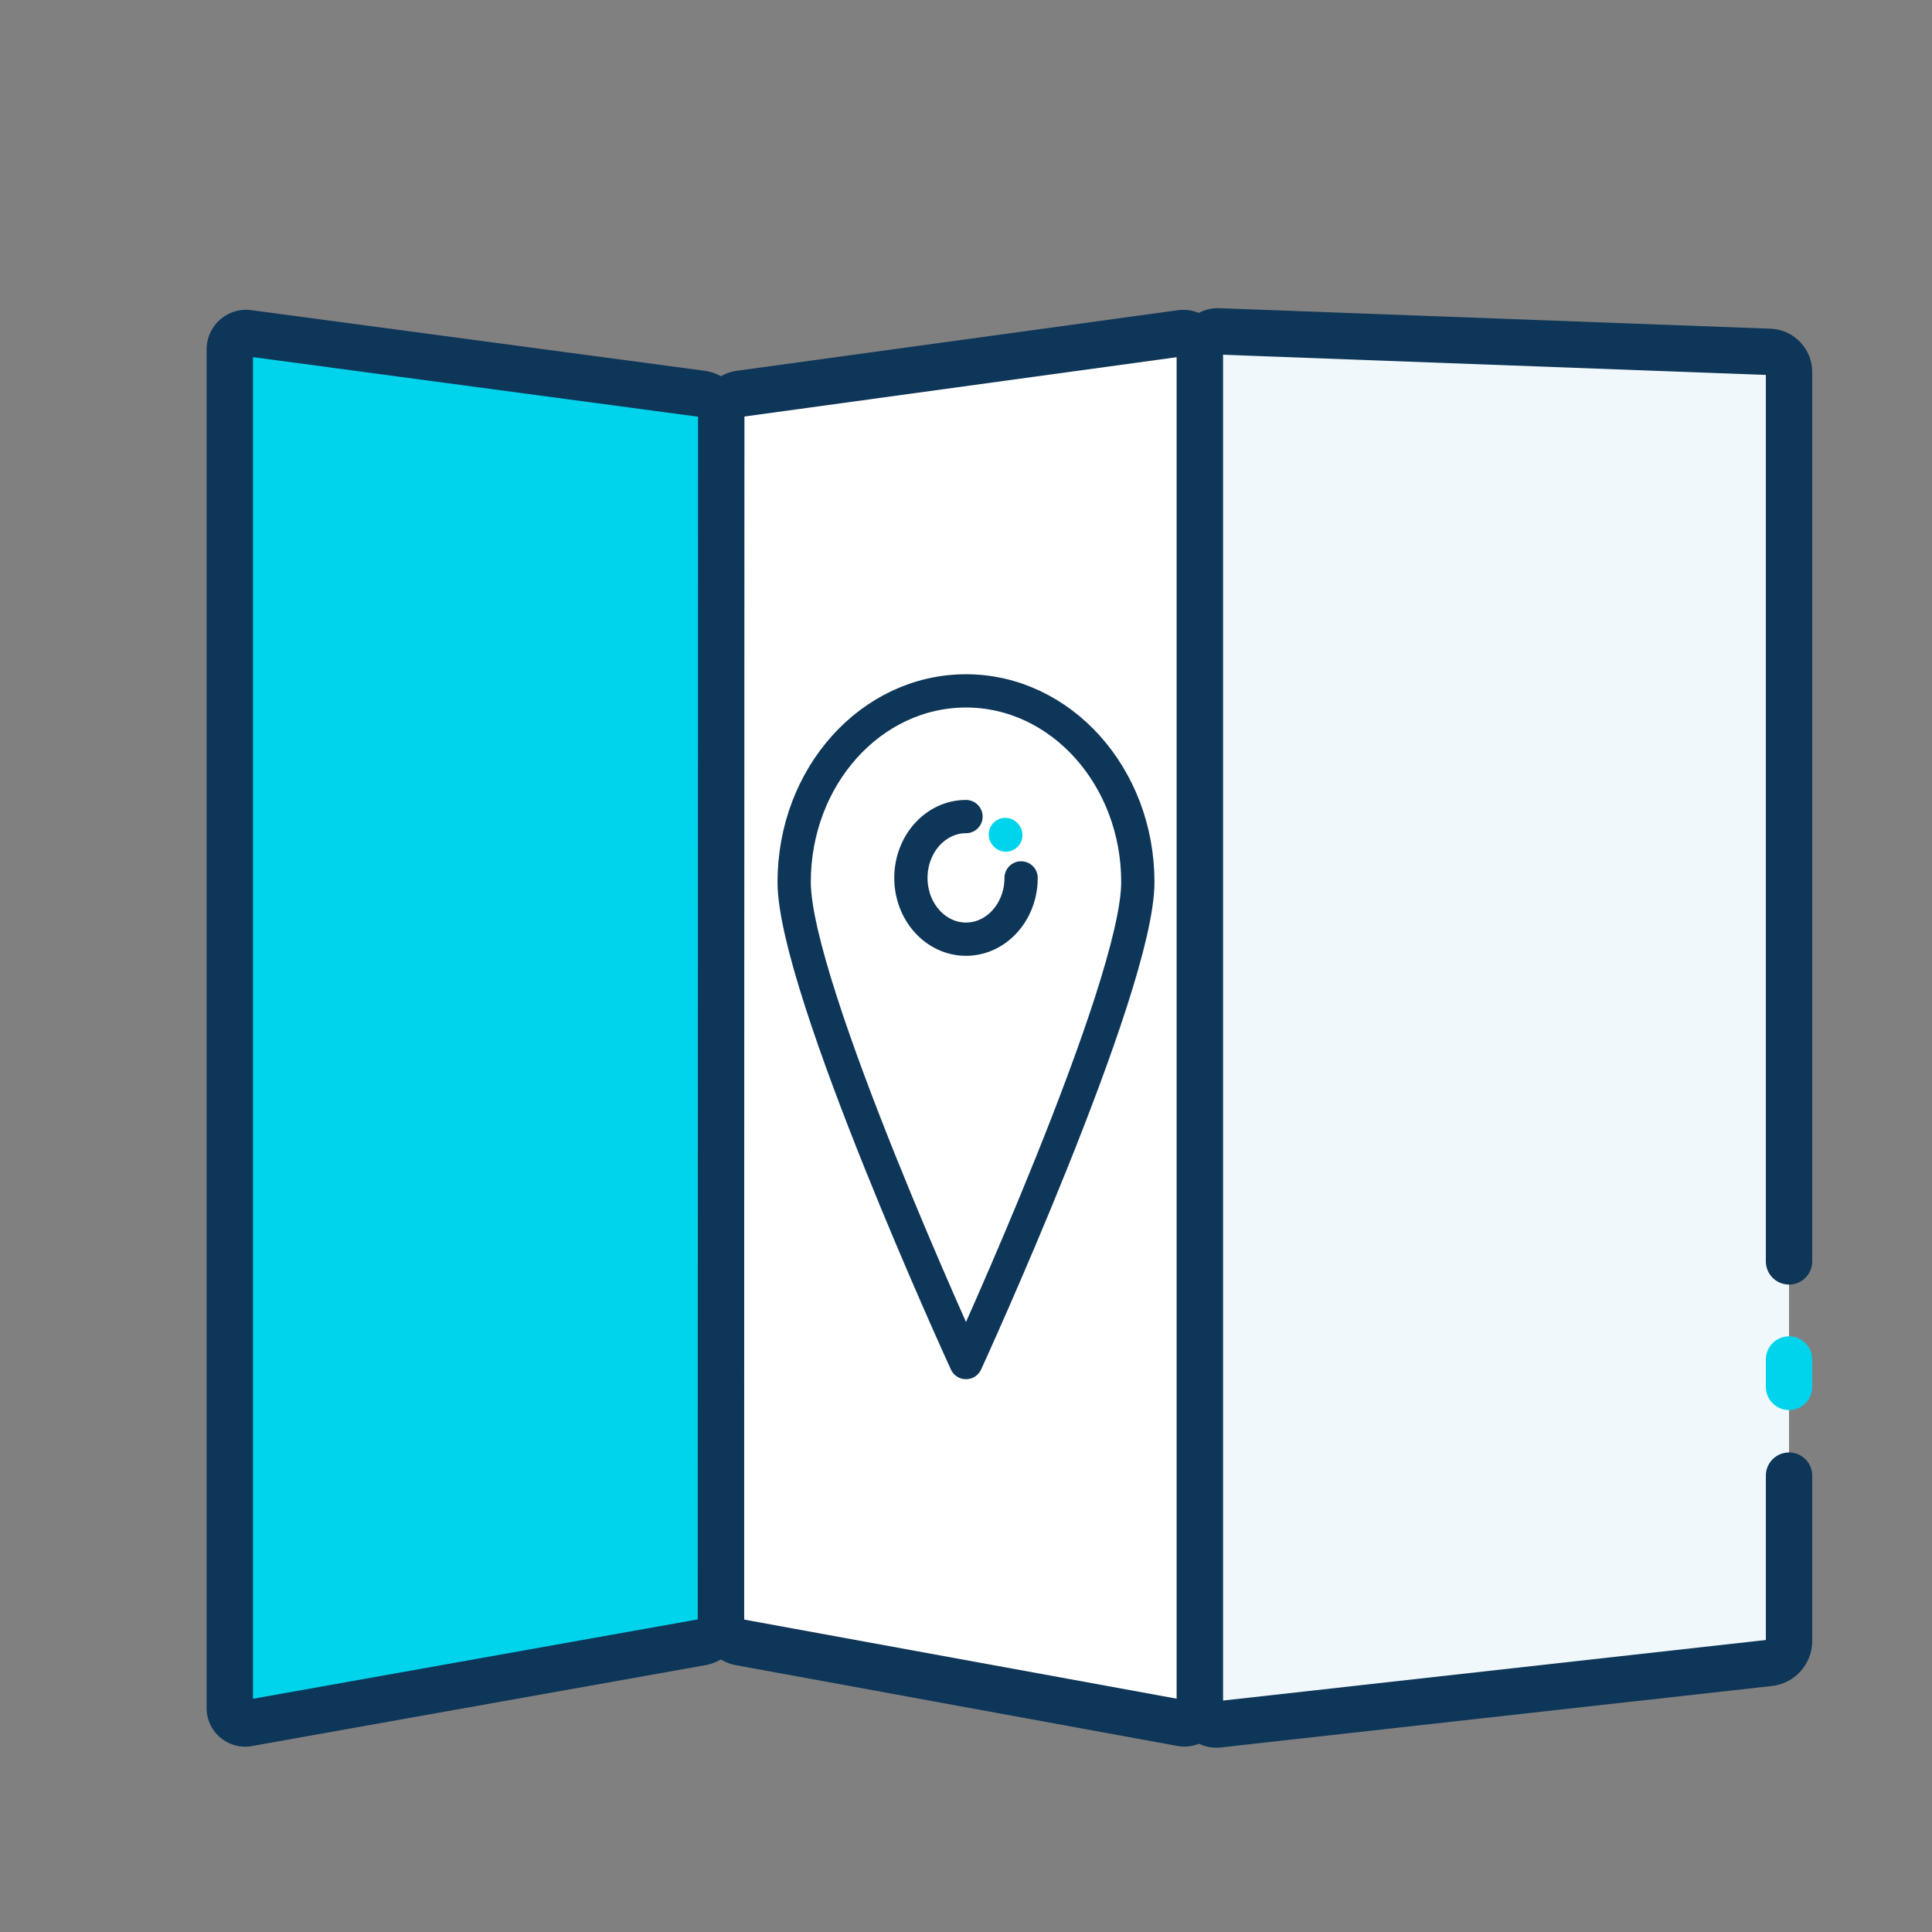
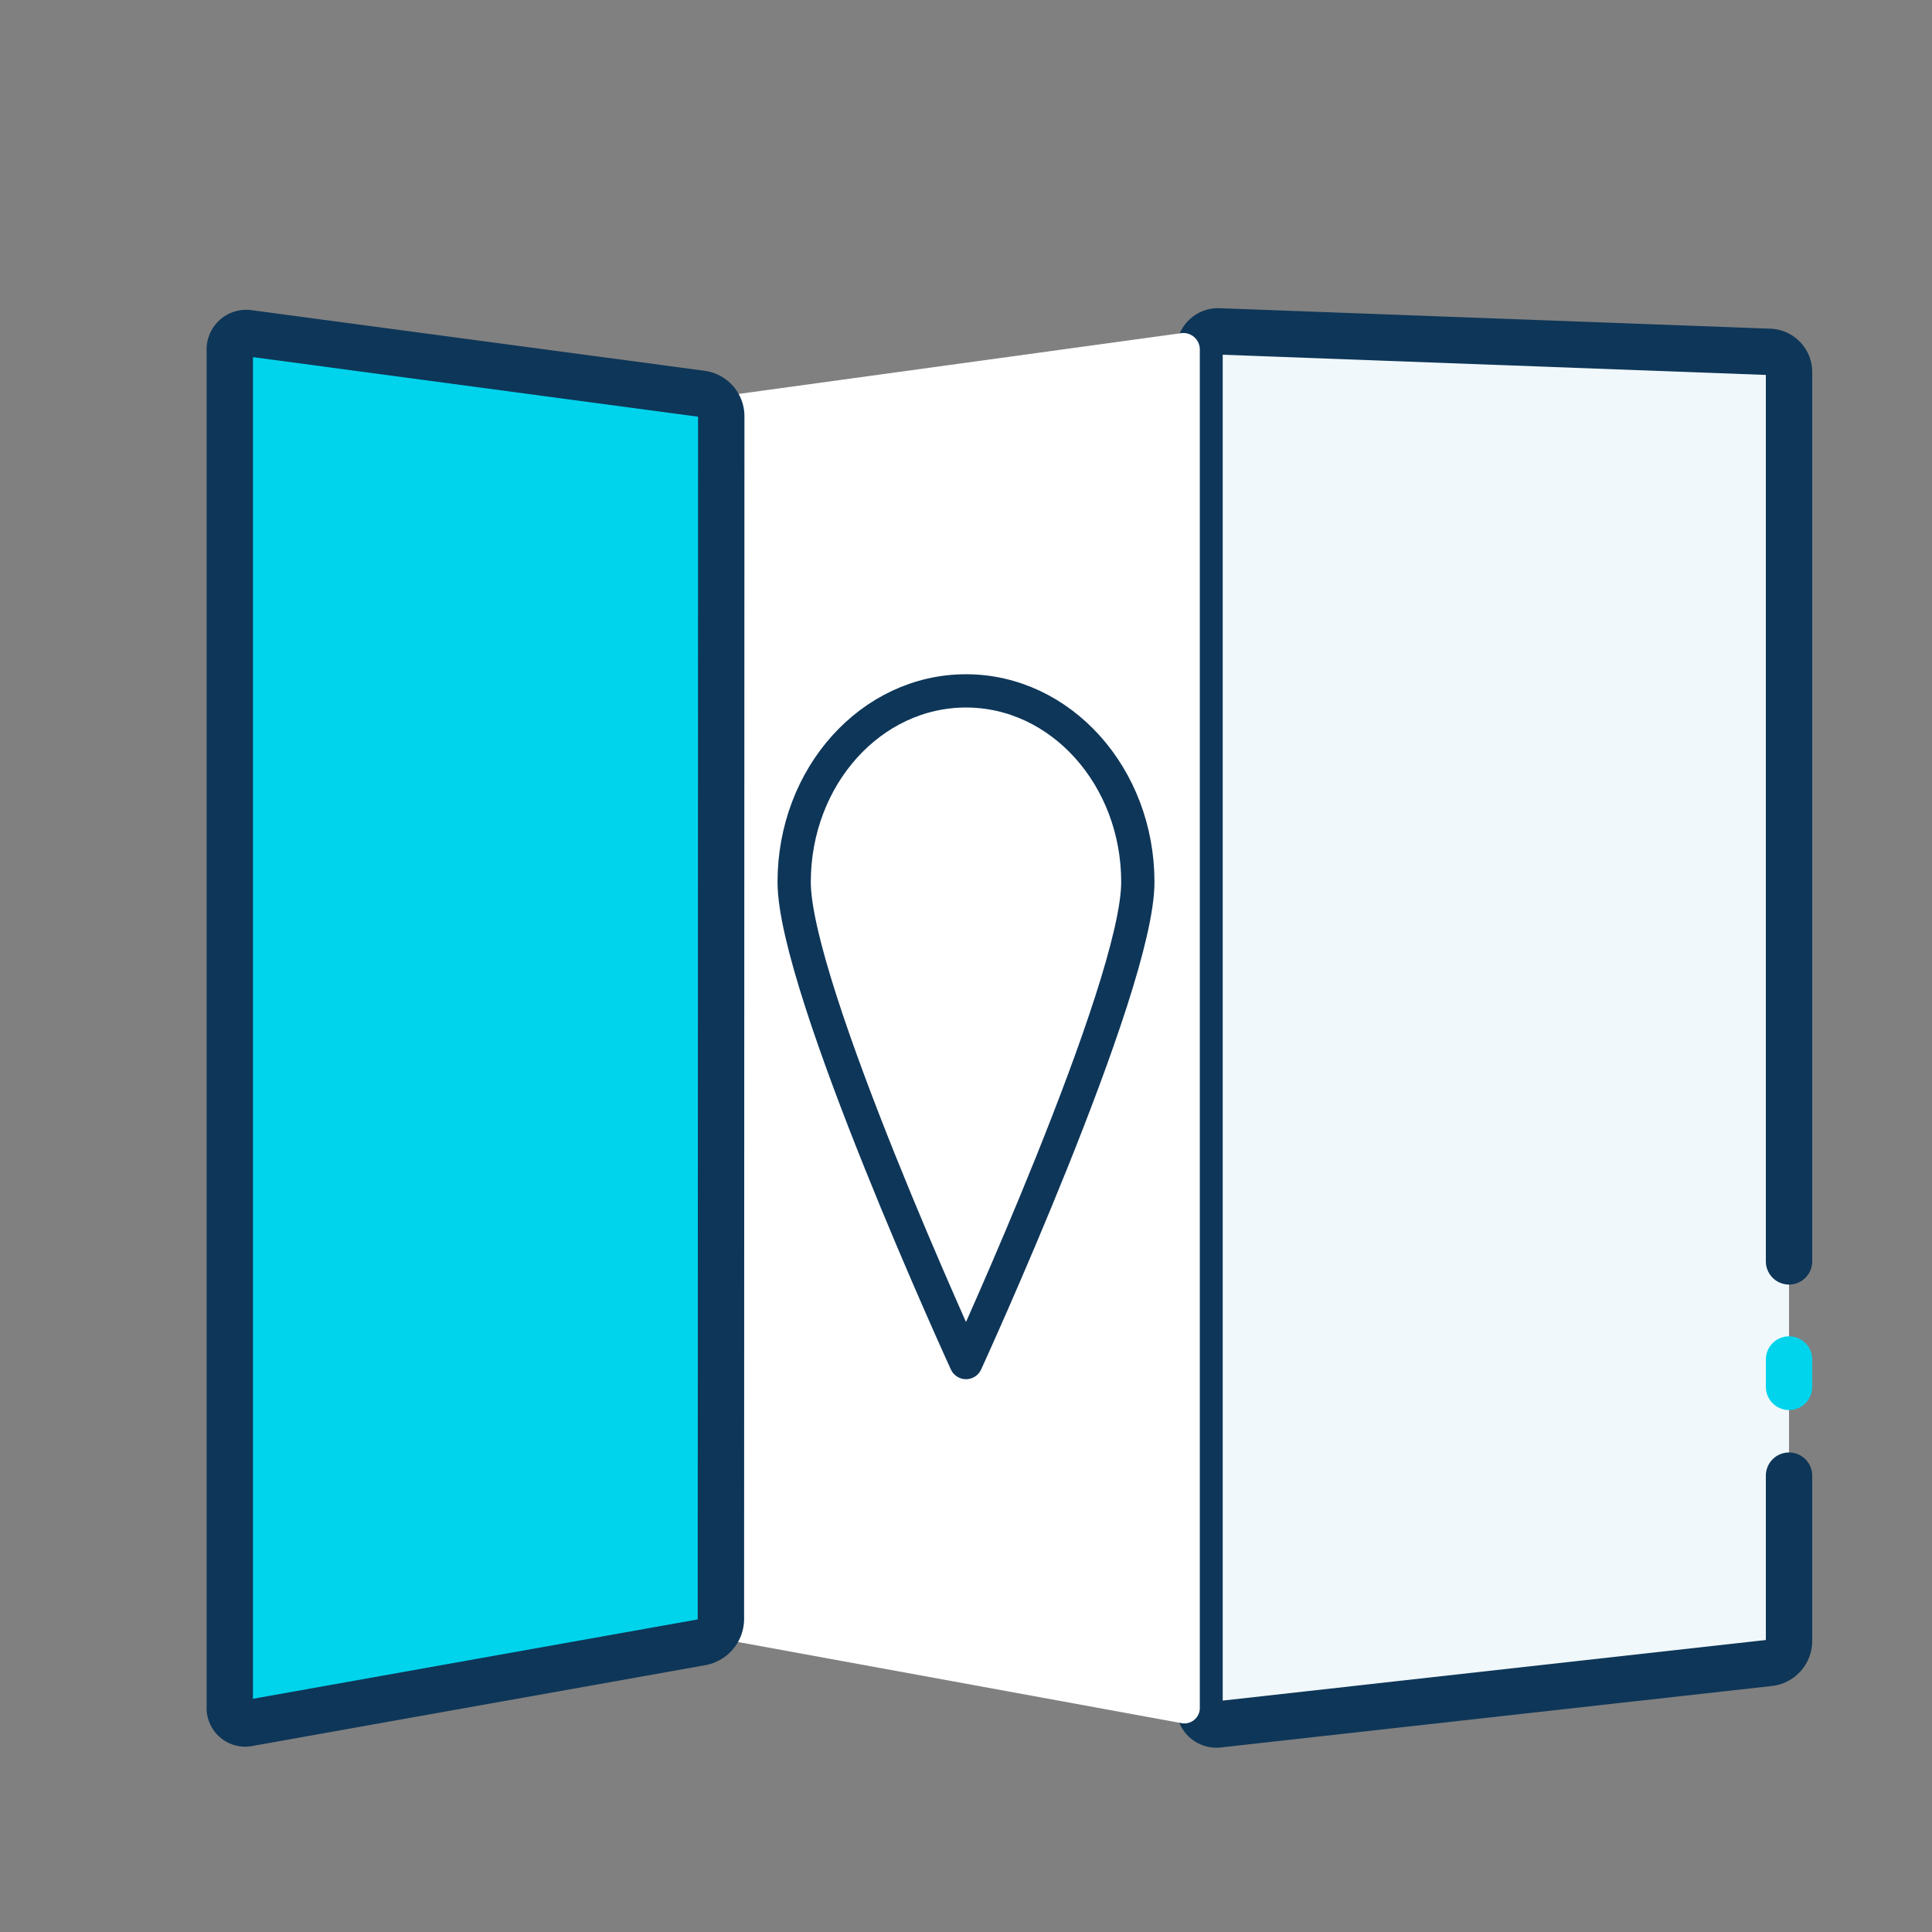
<svg xmlns="http://www.w3.org/2000/svg" viewBox="0 0 500 500">
  <rect x="0" y="0" width="500" height="500" fill="#808080" stroke="none" />
  <defs>
    <style>.cls-1{fill:#f0f8fb;}.cls-2,.cls-3,.cls-5,.cls-9{fill:none;}.cls-2,.cls-5,.cls-7,.cls-8{stroke:#0e3658;}.cls-2,.cls-3,.cls-8,.cls-9{stroke-linecap:round;}.cls-2,.cls-3,.cls-5,.cls-7,.cls-8,.cls-9{stroke-linejoin:round;}.cls-2,.cls-3,.cls-5{stroke-width:12px;}.cls-3,.cls-9{stroke:#00d4ed;}.cls-4,.cls-7,.cls-8{fill:#fff;}.cls-6{fill:#00d4ed;}.cls-7,.cls-8,.cls-9{stroke-width:8.61px;}</style>
  </defs>
  <title>Plan</title>
  <g id="P_R" data-name="P+R">
    <path class="cls-1" d="M463,381.9v42.9a5.75,5.75,0,0,1-5,5.56l-142.56,15.9a4.38,4.38,0,0,1-5-4.45V90.57a4.79,4.79,0,0,1,5-4.81L458,91.06a5.24,5.24,0,0,1,5,5.18v230.2" />
    <path class="cls-2" d="M463,381.9v42.9a5.75,5.75,0,0,1-5,5.56l-142.56,15.9a4.38,4.38,0,0,1-5-4.45V90.57a4.79,4.79,0,0,1,5-4.81L458,91.06a5.24,5.24,0,0,1,5,5.18v230.2" />
    <line class="cls-3" x1="463" y1="351.84" x2="463" y2="358.92" />
    <path class="cls-4" d="M186.57,419.14a6.25,6.25,0,0,0,4.92,5.9l114.1,20.87a4,4,0,0,0,4.92-4.1V90.57a4.26,4.26,0,0,0-5-4.32l-114,15.65a5.92,5.92,0,0,0-5,5.68Z" />
-     <path class="cls-5" d="M186.57,419.14a6.25,6.25,0,0,0,4.92,5.9l114.1,20.87a4,4,0,0,0,4.92-4.1V90.57a4.26,4.26,0,0,0-5-4.32l-114,15.65a5.92,5.92,0,0,0-5,5.68Z" />
    <path class="cls-6" d="M186.57,419.14a6.2,6.2,0,0,1-4.92,5.87L64.39,445.93a4,4,0,0,1-4.92-4.12V90.57a4.26,4.26,0,0,1,5-4.33l117.19,15.68a5.88,5.88,0,0,1,5,5.66Z" />
    <path class="cls-5" d="M186.57,419.14a6.2,6.2,0,0,1-4.92,5.87L64.39,445.93a4,4,0,0,1-4.92-4.12V90.57a4.26,4.26,0,0,1,5-4.33l117.19,15.68a5.88,5.88,0,0,1,5,5.66Z" />
    <path class="cls-7" d="M294.47,228.28c0,27.33-44.47,124.35-44.47,124.35s-44.47-97-44.47-124.35S225.44,178.8,250,178.8,294.47,201,294.47,228.28Z" />
-     <path class="cls-8" d="M264.26,227.2c0,8.76-6.39,15.86-14.26,15.86s-14.26-7.1-14.26-15.86,6.39-15.87,14.26-15.87" />
-     <line class="cls-9" x1="260.18" y1="215.96" x2="260.31" y2="216.12" />
  </g>
</svg>